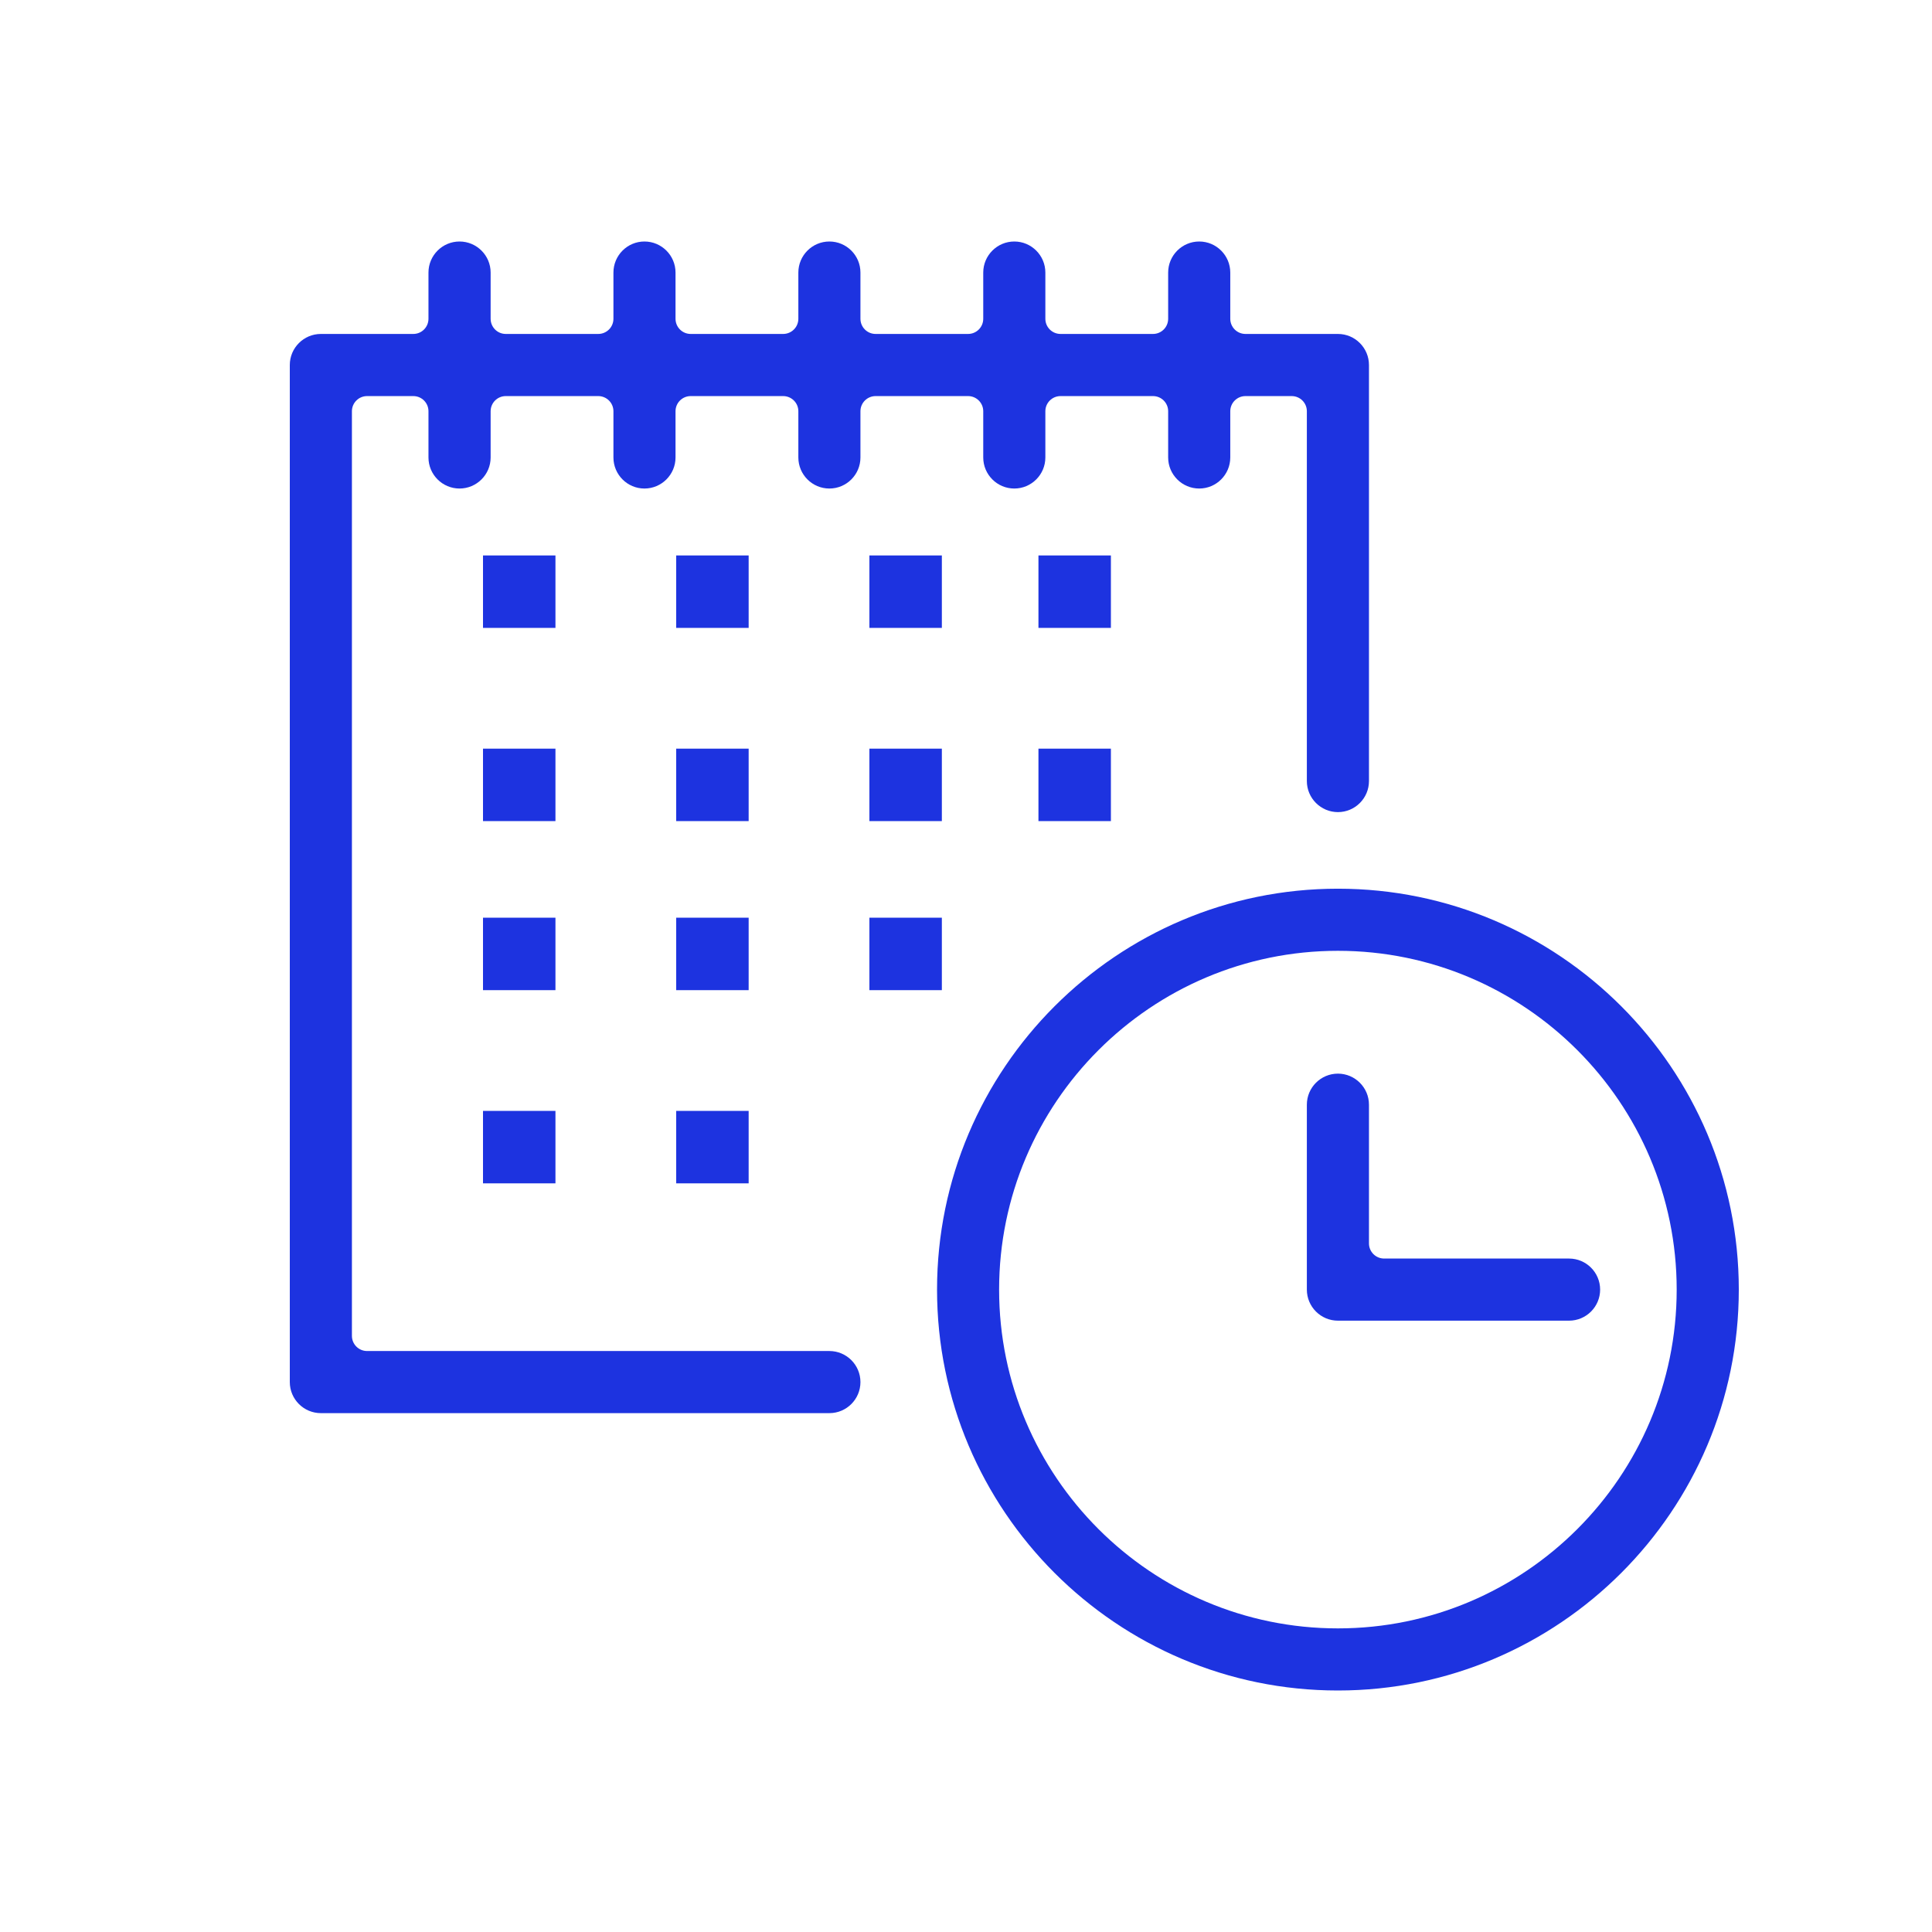
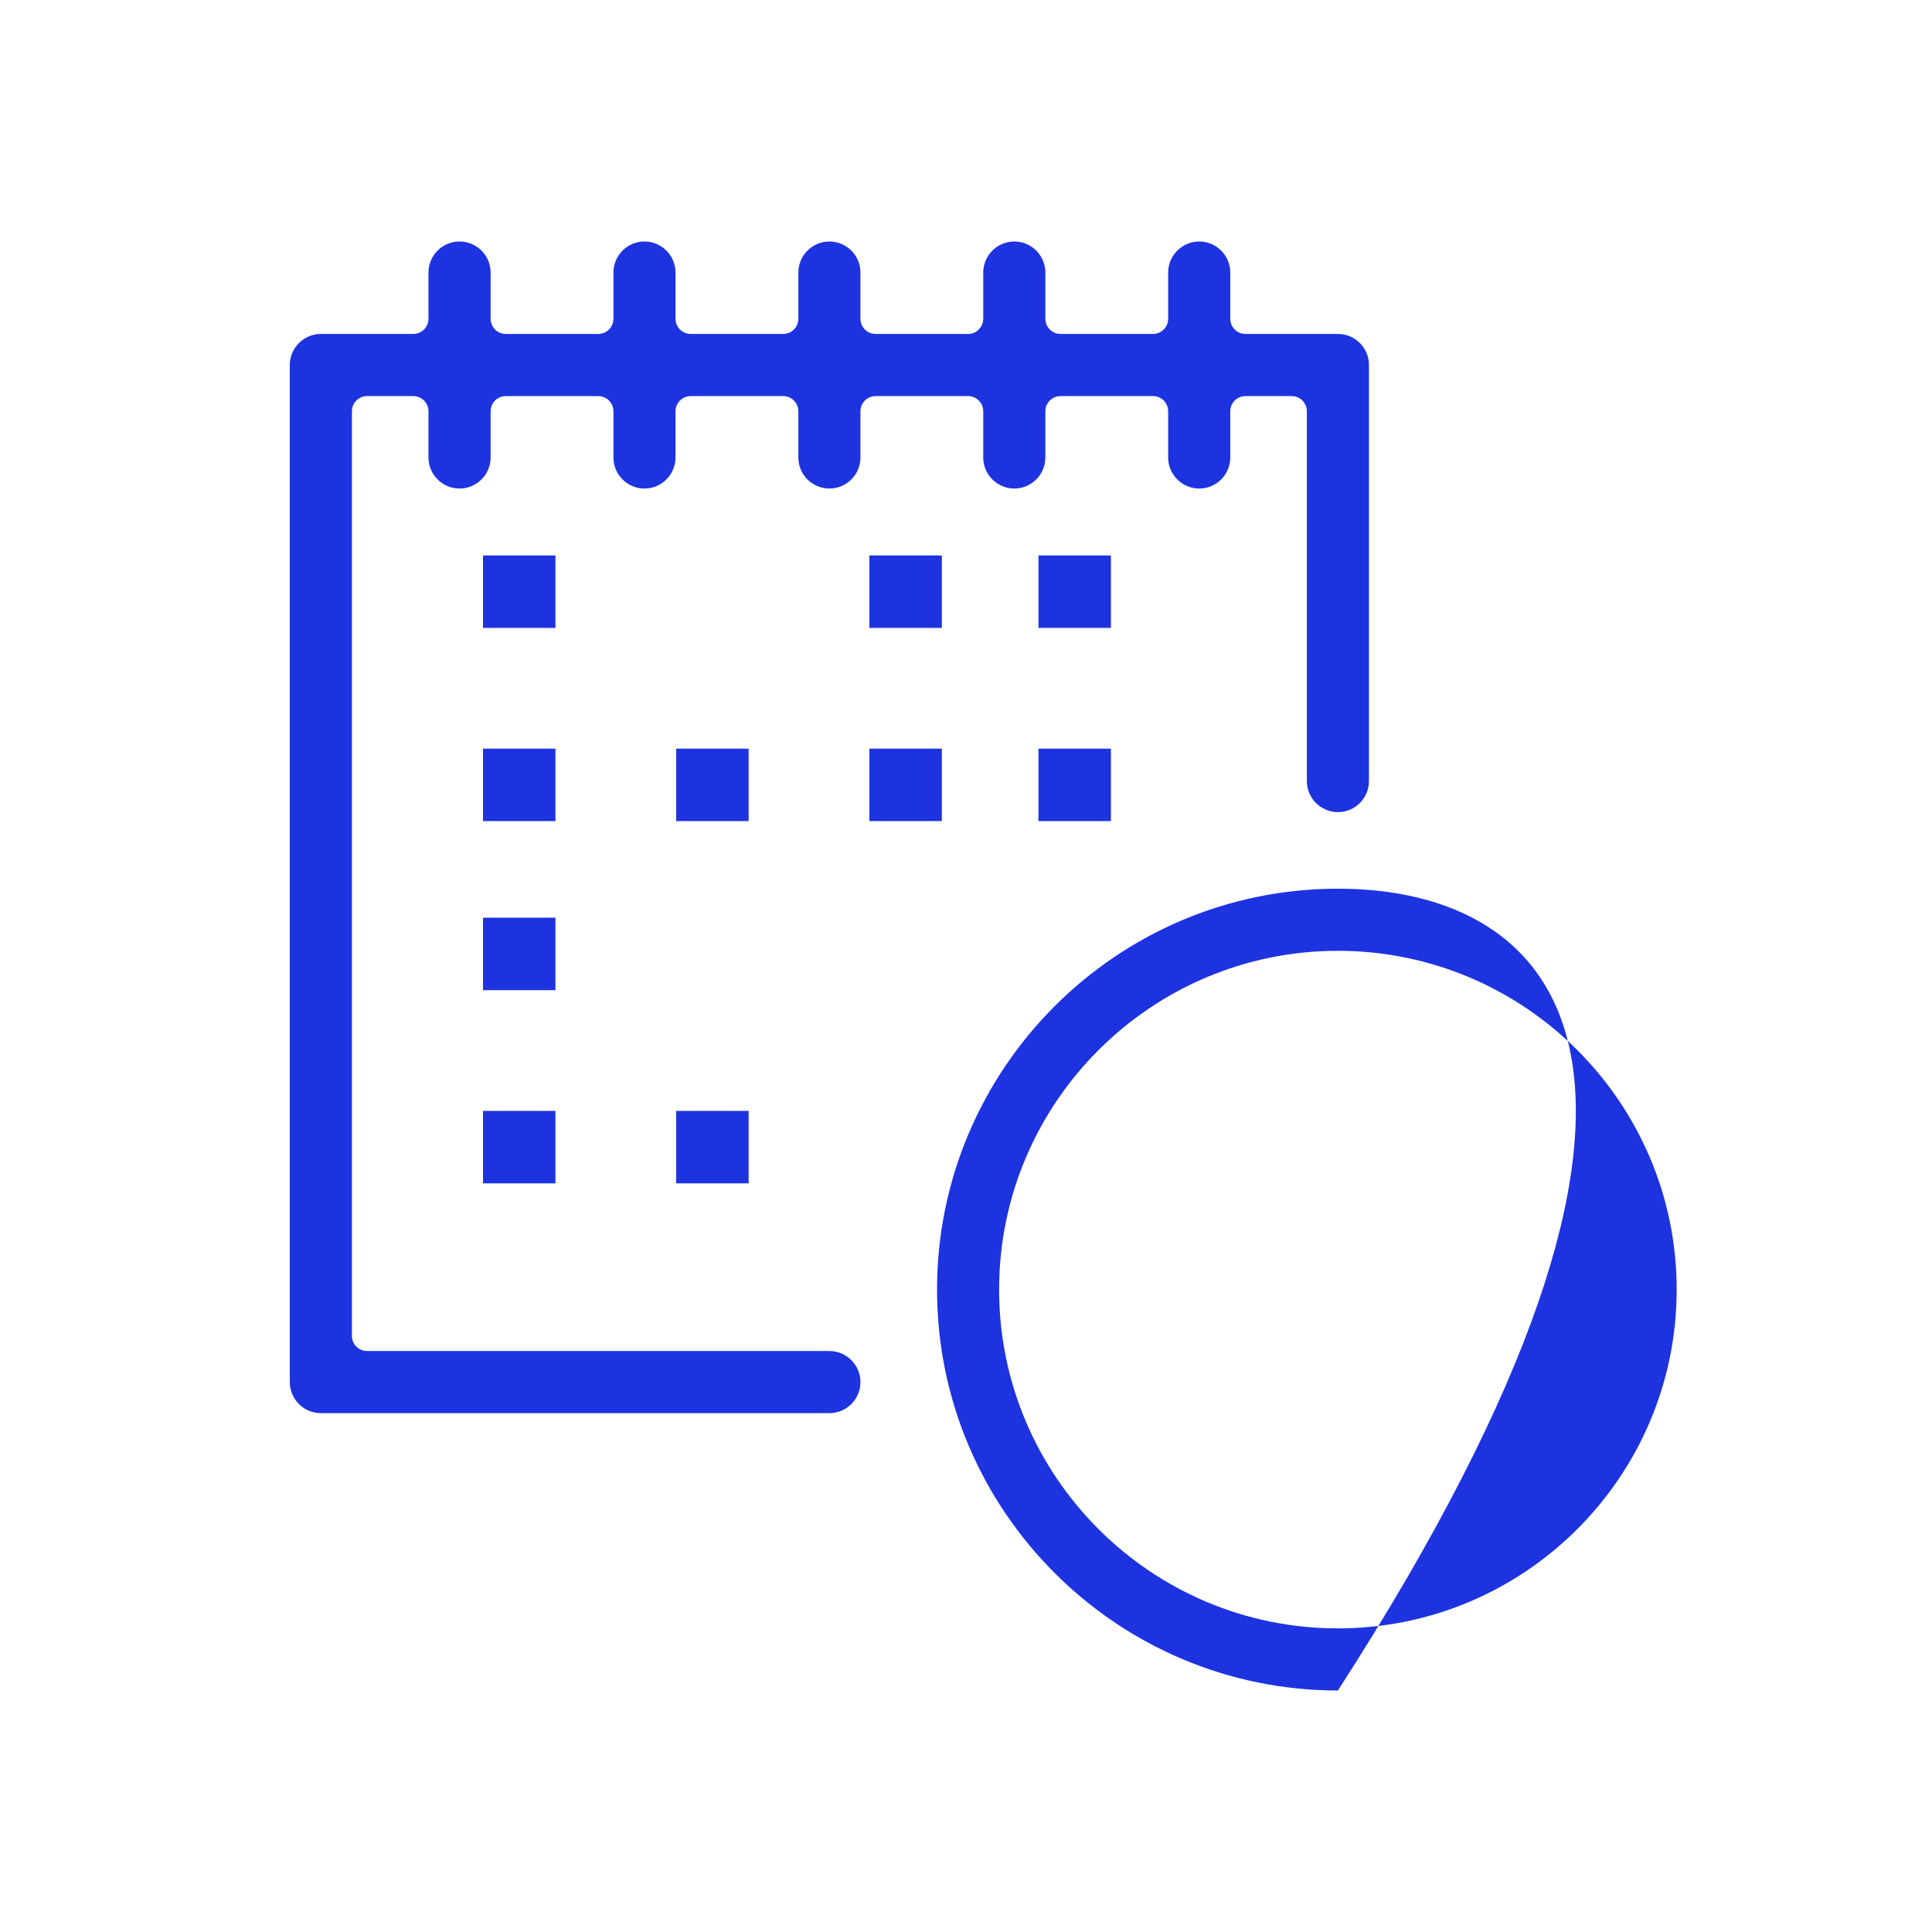
<svg xmlns="http://www.w3.org/2000/svg" width="80px" height="80px" viewBox="0 0 80 80" version="1.1">
  <title>Group 10</title>
  <g id="Page-1" stroke="none" stroke-width="1" fill="none" fill-rule="evenodd">
    <g id="Artboard" transform="translate(-790, -151)">
      <g id="Group-9" transform="translate(790, 151)">
        <rect id="Rectangle-Copy-2" x="0" y="0" width="80" height="80" />
        <g id="Group-21" transform="translate(12, 10)" fill="#1D33E0">
          <polygon id="Fill-1" points="8 16 11 16 11 13 8 13" />
-           <polygon id="Fill-2" points="16 16 19 16 19 13 16 13" />
          <polygon id="Fill-3" points="24 16 27 16 27 13 24 13" />
          <polygon id="Fill-4" points="31 16 34 16 34 13 31 13" />
          <polygon id="Fill-5" points="8 24 11 24 11 21 8 21" />
          <polygon id="Fill-6" points="16 24 19 24 19 21 16 21" />
          <polygon id="Fill-7" points="24 24 27 24 27 21 24 21" />
          <polygon id="Fill-8" points="31 24 34 24 34 21 31 21" />
          <polygon id="Fill-9" points="8 31 11 31 11 28 8 28" />
-           <polygon id="Fill-10" points="16 31 19 31 19 28 16 28" />
          <polygon id="Fill-11" points="8 39 11 39 11 36 8 36" />
          <polygon id="Fill-12" points="16 39 19 39 19 36 16 36" />
-           <polygon id="Fill-13" points="24 31 27 31 27 28 24 28" />
          <g id="Group-20">
            <path d="M28.714,7.028 L28.714,8.943 C28.714,9.652 29.291,10.229 30,10.229 C30.709,10.229 31.286,9.652 31.286,8.943 L31.286,7.028 C31.286,6.682 31.567,6.401 31.915,6.401 L35.743,6.401 C36.09,6.401 36.371,6.682 36.371,7.028 L36.371,8.943 C36.371,9.652 36.948,10.229 37.657,10.229 C38.366,10.229 38.943,9.652 38.943,8.943 L38.943,7.028 C38.943,6.682 39.225,6.401 39.572,6.401 L41.486,6.401 C41.833,6.401 42.114,6.682 42.114,7.028 L42.114,22.342 C42.114,23.051 42.692,23.628 43.401,23.628 C44.109,23.628 44.686,23.051 44.686,22.342 L44.686,5.114 C44.686,4.405 44.109,3.828 43.401,3.828 L39.572,3.828 C39.225,3.828 38.943,3.547 38.943,3.199 L38.943,1.286 C38.943,0.577 38.366,0 37.657,0 C36.948,0 36.371,0.577 36.371,1.286 L36.371,3.199 C36.371,3.547 36.09,3.828 35.743,3.828 L31.915,3.828 C31.567,3.828 31.286,3.547 31.286,3.199 L31.286,1.286 C31.286,0.577 30.709,0 30,0 C29.291,0 28.714,0.577 28.714,1.286 L28.714,3.199 C28.714,3.547 28.432,3.828 28.086,3.828 L24.257,3.828 C23.91,3.828 23.629,3.547 23.629,3.199 L23.629,1.286 C23.629,0.577 23.053,0 22.343,0 C21.634,0 21.058,0.577 21.058,1.286 L21.058,3.199 C21.058,3.547 20.775,3.828 20.429,3.828 L16.6,3.828 C16.253,3.828 15.972,3.547 15.972,3.199 L15.972,1.286 C15.972,0.577 15.394,0 14.685,0 C13.976,0 13.401,0.577 13.401,1.286 L13.401,3.199 C13.401,3.547 13.118,3.828 12.772,3.828 L8.943,3.828 C8.596,3.828 8.316,3.547 8.316,3.199 L8.316,1.286 C8.316,0.577 7.737,0 7.028,0 C6.319,0 5.742,0.577 5.742,1.286 L5.742,3.199 C5.742,3.547 5.461,3.828 5.114,3.828 L1.286,3.828 C0.577,3.828 0,4.405 0,5.114 L0,47.229 C0,47.938 0.577,48.515 1.286,48.515 L22.343,48.515 C23.053,48.515 23.629,47.938 23.629,47.229 C23.629,46.52 23.053,45.943 22.343,45.943 L3.2,45.943 C2.853,45.943 2.572,45.662 2.572,45.314 L2.572,7.028 C2.572,6.682 2.853,6.401 3.2,6.401 L5.114,6.401 C5.461,6.401 5.742,6.682 5.742,7.028 L5.742,8.943 C5.742,9.652 6.319,10.229 7.028,10.229 C7.737,10.229 8.316,9.652 8.316,8.943 L8.316,7.028 C8.316,6.682 8.596,6.401 8.943,6.401 L12.772,6.401 C13.118,6.401 13.401,6.682 13.401,7.028 L13.401,8.943 C13.401,9.652 13.976,10.229 14.685,10.229 C15.394,10.229 15.972,9.652 15.972,8.943 L15.972,7.028 C15.972,6.682 16.253,6.401 16.6,6.401 L20.429,6.401 C20.775,6.401 21.058,6.682 21.058,7.028 L21.058,8.943 C21.058,9.652 21.634,10.229 22.343,10.229 C23.053,10.229 23.629,9.652 23.629,8.943 L23.629,7.028 C23.629,6.682 23.91,6.401 24.257,6.401 L28.086,6.401 C28.432,6.401 28.714,6.682 28.714,7.028" id="Fill-14" />
-             <path d="M43.4,57.428 C35.664,57.428 29.371,51.135 29.371,43.4 C29.371,35.664 35.664,29.371 43.4,29.371 C51.135,29.371 57.428,35.664 57.428,43.4 C57.428,51.135 51.135,57.428 43.4,57.428 M43.4,26.799 C34.247,26.799 26.801,34.246 26.801,43.4 C26.801,52.553 34.247,60 43.4,60 C52.553,60 60,52.553 60,43.4 C60,34.246 52.553,26.799 43.4,26.799" id="Fill-16" />
-             <path d="M52.972,42.114 L45.315,42.114 C44.967,42.114 44.686,41.833 44.686,41.486 L44.686,35.743 C44.686,35.034 44.108,34.457 43.4,34.457 C42.691,34.457 42.114,35.034 42.114,35.743 L42.114,43.4 C42.114,44.109 42.691,44.686 43.4,44.686 L52.972,44.686 C53.681,44.686 54.258,44.109 54.258,43.4 C54.258,42.69 53.681,42.114 52.972,42.114" id="Fill-18" />
+             <path d="M43.4,57.428 C35.664,57.428 29.371,51.135 29.371,43.4 C29.371,35.664 35.664,29.371 43.4,29.371 C51.135,29.371 57.428,35.664 57.428,43.4 C57.428,51.135 51.135,57.428 43.4,57.428 M43.4,26.799 C34.247,26.799 26.801,34.246 26.801,43.4 C26.801,52.553 34.247,60 43.4,60 C60,34.246 52.553,26.799 43.4,26.799" id="Fill-16" />
          </g>
        </g>
      </g>
    </g>
  </g>
</svg>